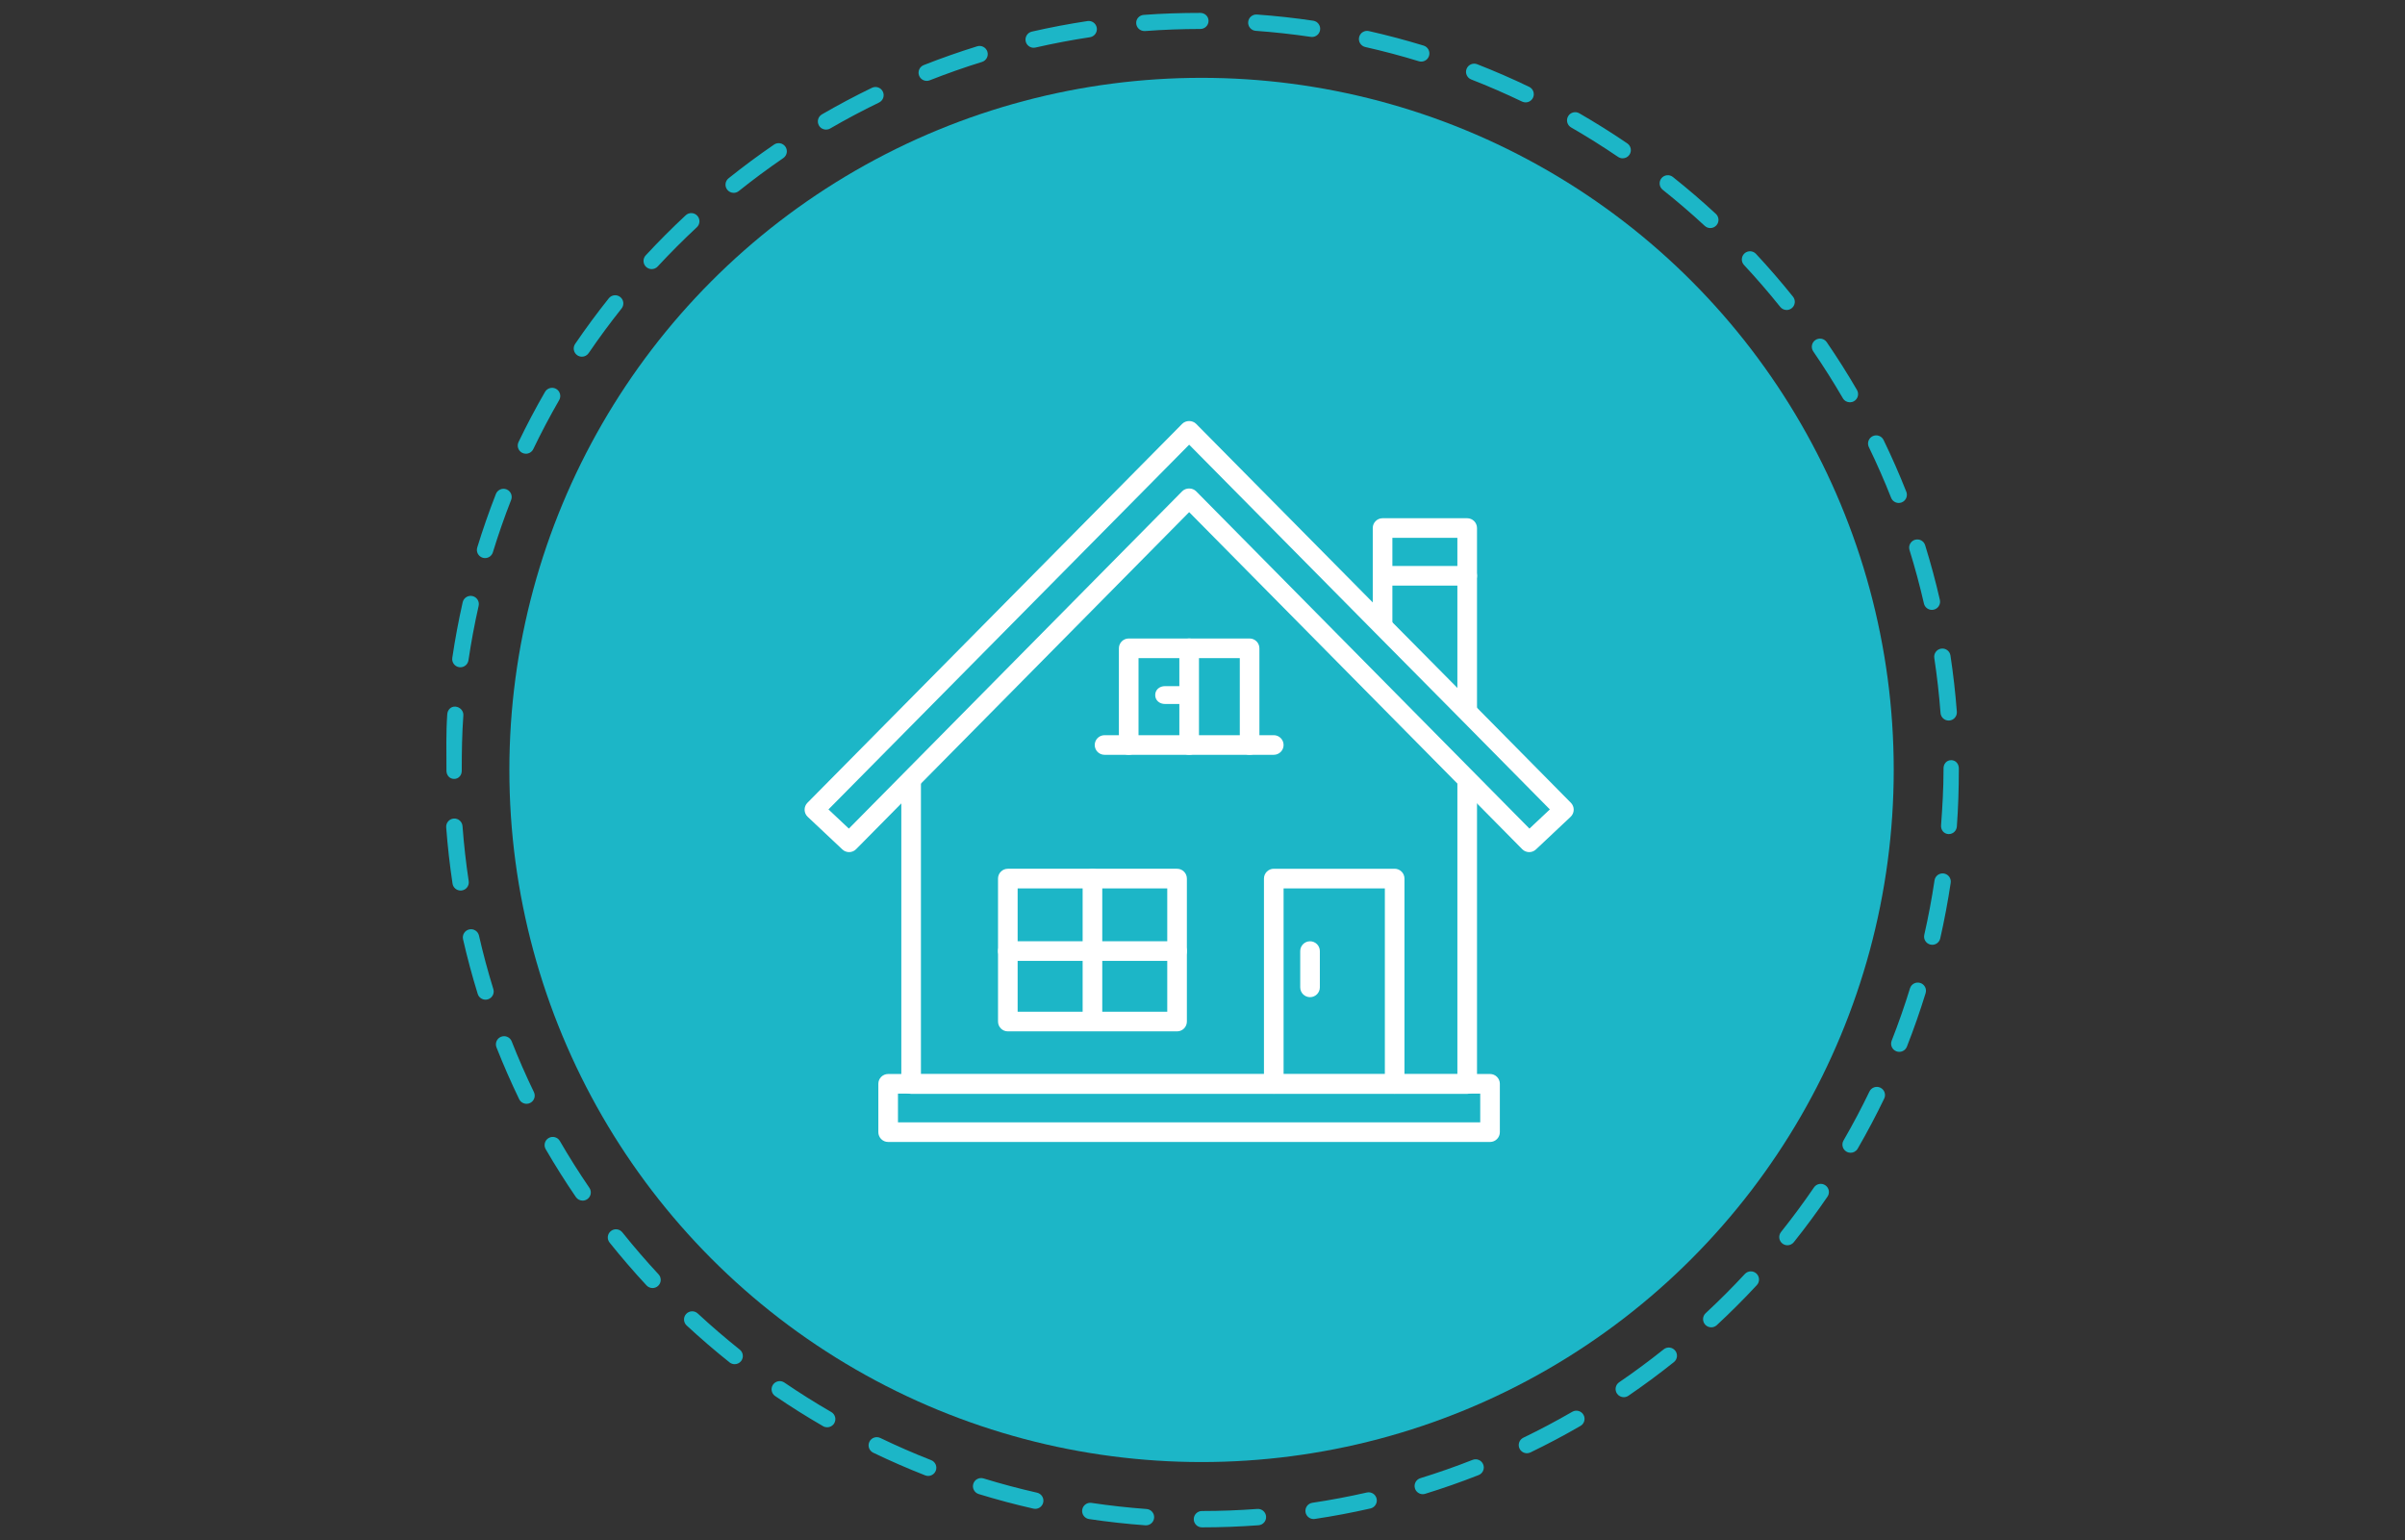
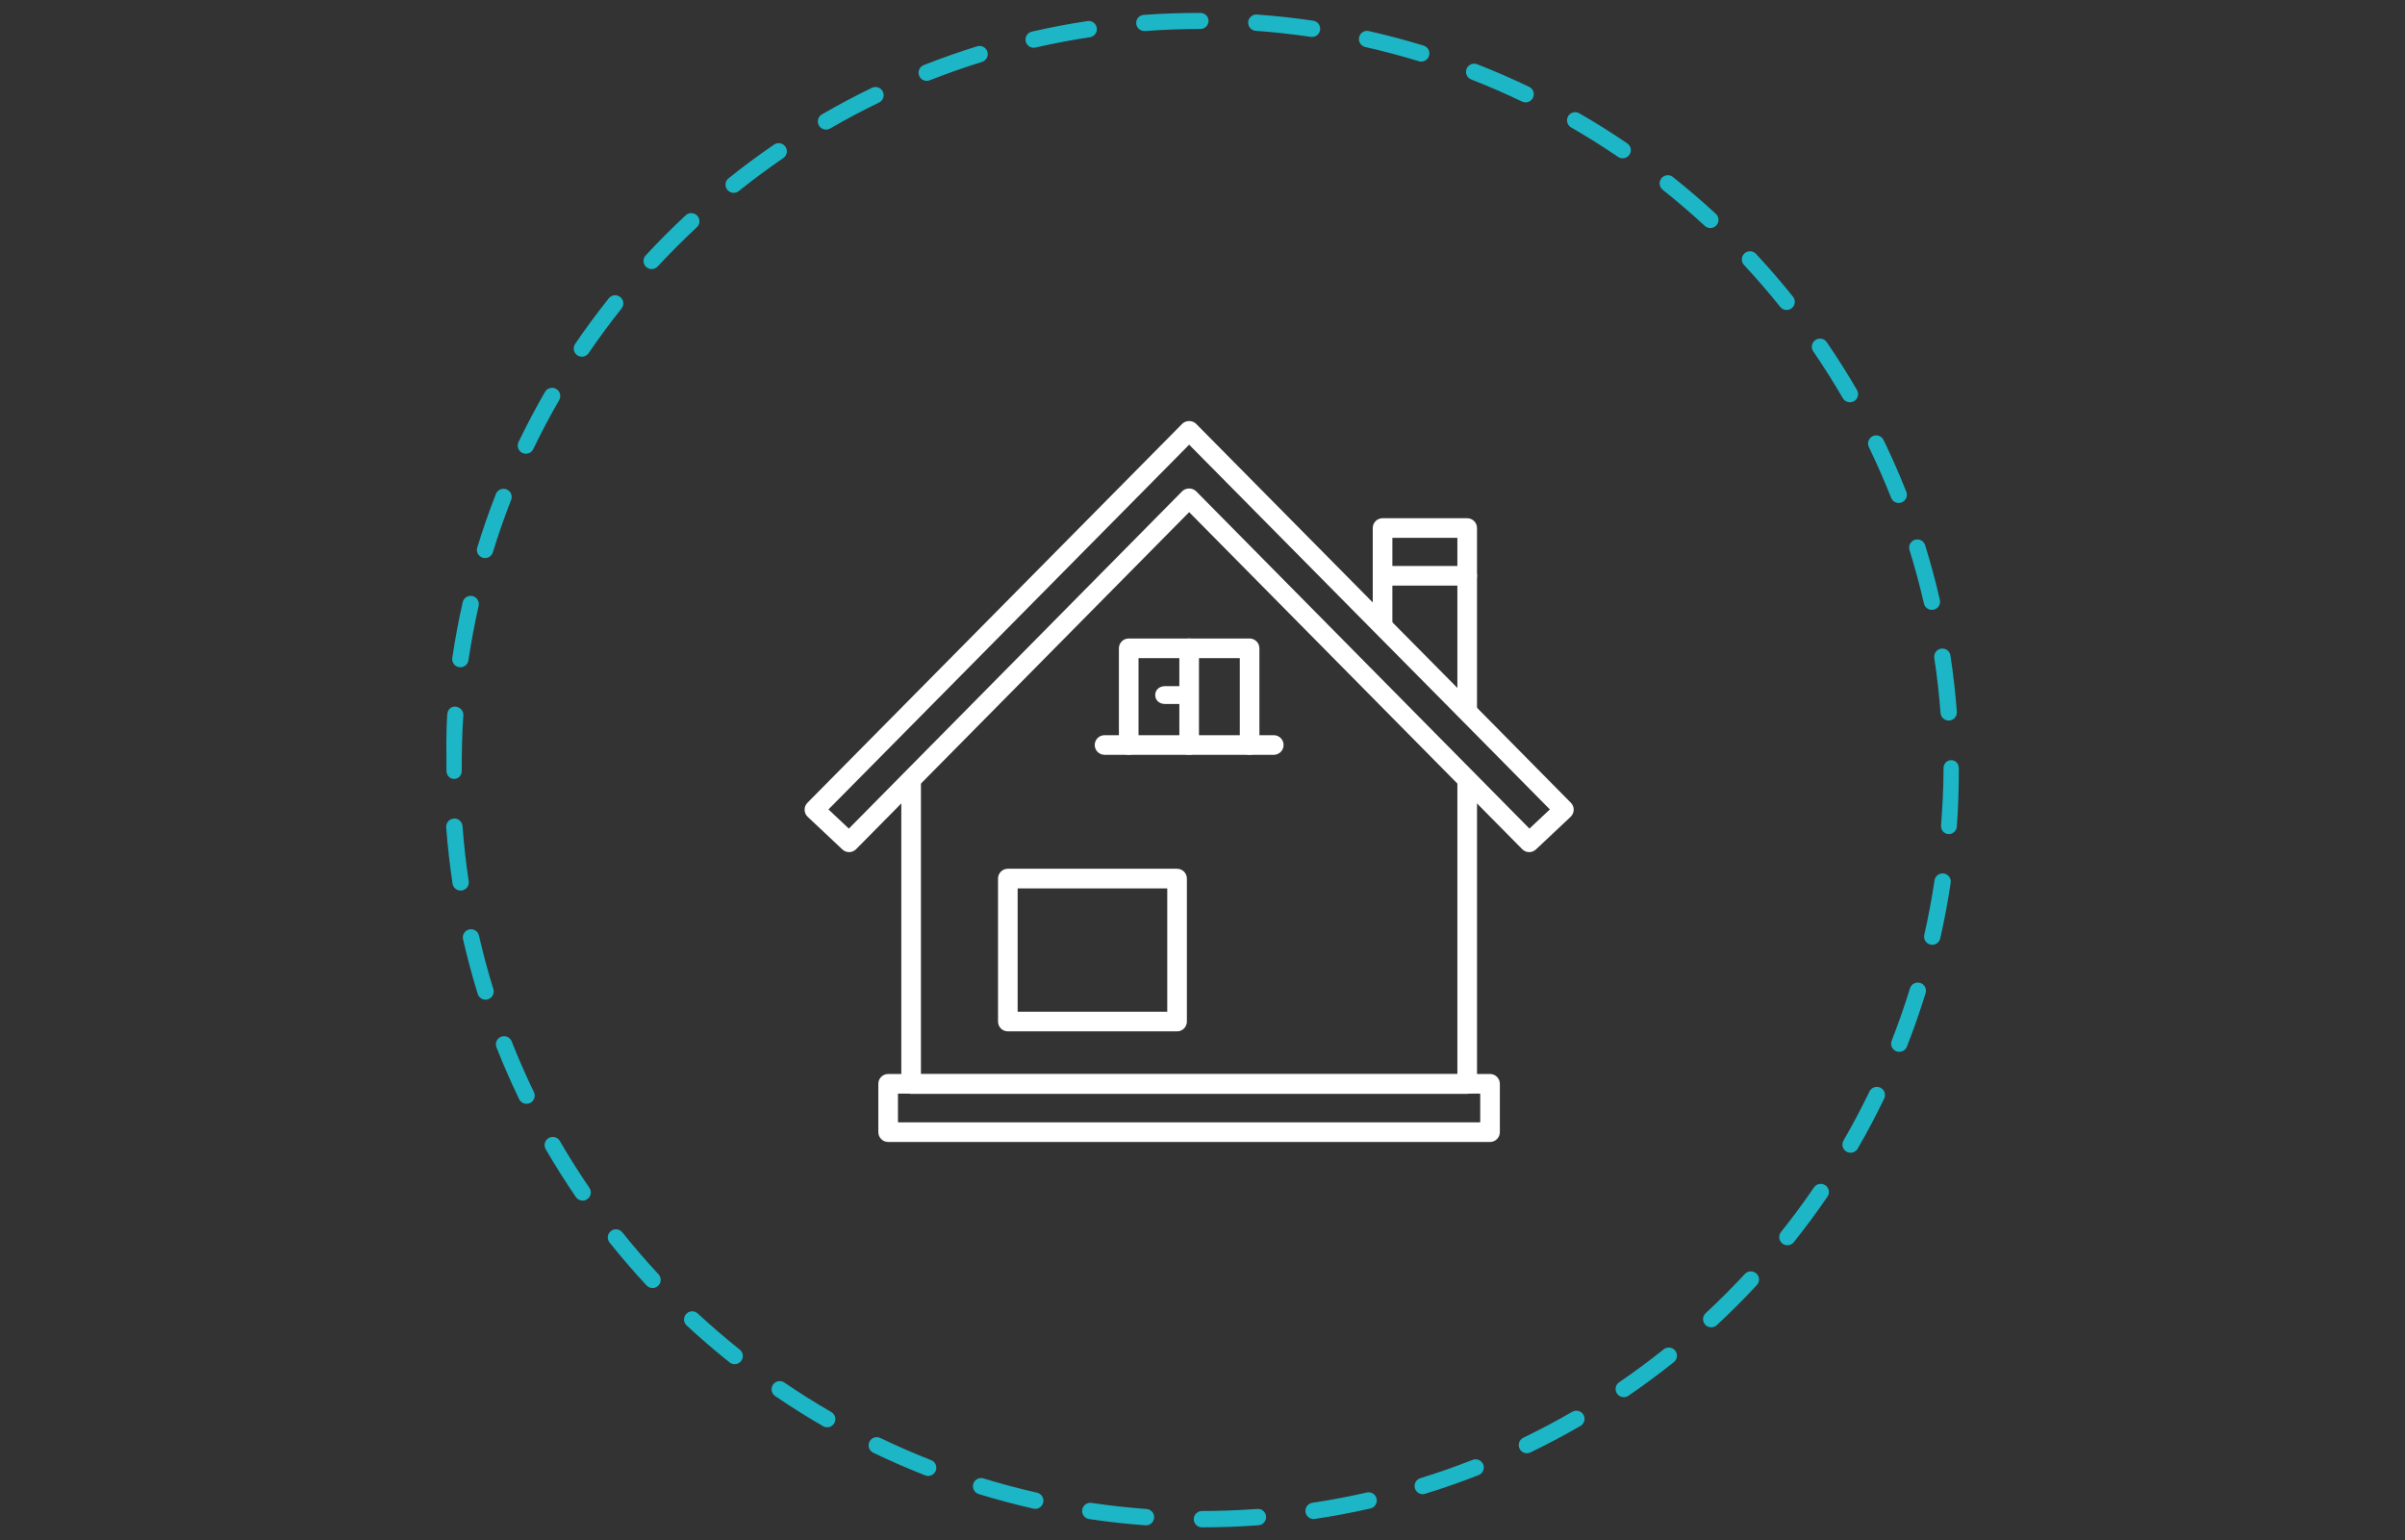
<svg xmlns="http://www.w3.org/2000/svg" version="1.1" id="Слой_1" x="0px" y="0px" width="943px" height="604px" viewBox="1008 0 943 604" enable-background="new 1008 0 943 604" xml:space="preserve">
  <rect x="1008" y="0" width="943" height="604" fill="#333333" stroke="none" />
  <g>
    <g>
      <g>
        <g>
          <g>
-             <circle fill="#1CB6C7" cx="1479.126" cy="301.926" r="271.405" />
-           </g>
+             </g>
        </g>
      </g>
      <g>
        <g>
          <g>
            <path fill="#1CB6C7" d="M1479.283,598.94c-1.771,0-3.207-1.435-3.207-3.204c0-1.771,1.435-3.208,3.205-3.208       c7.224-0.002,14.529-0.275,21.717-0.812c1.77-0.134,3.303,1.194,3.435,2.96c0.132,1.767-1.192,3.305-2.959,3.437       C1494.131,598.659,1486.666,598.938,1479.283,598.94z M1457.339,598.143c-0.079,0-0.159-0.003-0.238-0.009       c-7.356-0.54-14.781-1.362-22.065-2.445c-1.752-0.262-2.959-1.892-2.698-3.643c0.259-1.751,1.888-2.966,3.642-2.7       c7.128,1.061,14.395,1.864,21.592,2.395c1.767,0.129,3.094,1.665,2.963,3.431       C1460.408,596.859,1459.002,598.143,1457.339,598.143z M1523.059,595.675c-1.561,0-2.929-1.141-3.168-2.73       c-0.262-1.751,0.944-3.382,2.696-3.646c7.134-1.067,14.313-2.423,21.347-4.022c1.729-0.396,3.445,0.688,3.838,2.414       c0.393,1.726-0.688,3.443-2.415,3.838c-7.187,1.637-14.527,3.021-21.82,4.112       C1523.376,595.664,1523.216,595.675,1523.059,595.675z M1413.921,591.678c-0.234,0-0.474-0.025-0.712-0.08       c-7.186-1.63-14.403-3.554-21.457-5.72c-1.691-0.52-2.644-2.313-2.122-4.007c0.52-1.691,2.311-2.645,4.006-2.122       c6.899,2.119,13.963,4.001,20.991,5.594c1.727,0.394,2.809,2.109,2.418,3.836       C1416.707,590.667,1415.386,591.678,1413.921,591.678z M1565.861,585.928c-1.369,0-2.638-0.886-3.063-2.262       c-0.521-1.691,0.426-3.486,2.117-4.009c6.893-2.127,13.791-4.544,20.504-7.184c1.65-0.648,3.509,0.163,4.155,1.811       c0.648,1.647-0.162,3.51-1.81,4.157c-6.863,2.697-13.914,5.17-20.958,7.343       C1566.492,585.882,1566.175,585.928,1565.861,585.928z M1371.93,578.773c-0.388,0-0.783-0.071-1.168-0.224       c-6.878-2.695-13.732-5.686-20.375-8.887c-1.596-0.77-2.266-2.686-1.496-4.279c0.77-1.596,2.686-2.267,4.279-1.497       c6.498,3.132,13.203,6.058,19.932,8.694c1.648,0.646,2.46,2.506,1.814,4.154       C1374.421,577.999,1373.211,578.773,1371.93,578.773z M1606.703,569.874c-1.191,0-2.336-0.668-2.89-1.813       c-0.771-1.596-0.102-3.513,1.492-4.28c6.485-3.133,12.938-6.553,19.187-10.167c1.526-0.882,3.491-0.363,4.381,1.17       c0.887,1.531,0.363,3.492-1.17,4.38c-6.383,3.693-12.979,7.19-19.608,10.391       C1607.646,569.773,1607.171,569.874,1606.703,569.874z M1332.346,559.704c-0.545,0-1.098-0.138-1.604-0.431       c-6.383-3.688-12.711-7.668-18.808-11.826c-1.463-0.998-1.84-2.993-0.842-4.456c1-1.461,2.993-1.838,4.456-0.841       c5.965,4.067,12.156,7.962,18.402,11.571c1.531,0.887,2.058,2.848,1.17,4.38       C1334.529,559.13,1333.451,559.704,1332.346,559.704z M1644.679,547.893c-1.022,0-2.028-0.487-2.649-1.396       c-0.998-1.462-0.623-3.457,0.84-4.456c5.955-4.07,11.832-8.416,17.466-12.915c1.384-1.104,3.402-0.88,4.506,0.504       c1.105,1.384,0.879,3.401-0.504,4.506c-5.758,4.6-11.764,9.039-17.852,13.2       C1645.933,547.711,1645.303,547.893,1644.679,547.893z M1296.062,534.952c-0.7,0-1.405-0.229-1.996-0.699       c-5.765-4.598-11.429-9.471-16.837-14.484c-1.297-1.203-1.375-3.232-0.17-4.531c1.202-1.297,3.23-1.375,4.531-0.17       c5.291,4.905,10.834,9.675,16.473,14.174c1.387,1.104,1.612,3.121,0.508,4.505       C1297.938,534.539,1297.005,534.952,1296.062,534.952z M1678.979,520.499c-0.861,0-1.719-0.344-2.351-1.024       c-1.204-1.297-1.13-3.325,0.168-4.53c5.29-4.91,10.46-10.08,15.364-15.366c1.205-1.296,3.231-1.375,4.531-0.168       c1.299,1.204,1.372,3.232,0.168,4.531c-5.014,5.399-10.296,10.684-15.701,15.702       C1680.542,520.216,1679.759,520.499,1678.979,520.499z M1263.865,505.097c-0.858,0-1.718-0.345-2.349-1.022       c-5.015-5.396-9.894-11.054-14.5-16.814c-1.106-1.383-0.882-3.399,0.501-4.506c1.384-1.107,3.4-0.881,4.506,0.501       c4.51,5.638,9.282,11.174,14.189,16.453c1.206,1.298,1.131,3.327-0.166,4.531       C1265.43,504.814,1264.646,505.097,1263.865,505.097z M1708.847,488.318c-0.701,0-1.407-0.229-1.998-0.7       c-1.384-1.104-1.61-3.122-0.506-4.506c4.504-5.643,8.851-11.521,12.921-17.479c0.999-1.464,2.994-1.839,4.456-0.839       c1.463,0.999,1.837,2.994,0.839,4.455c-4.16,6.09-8.604,12.1-13.203,17.863       C1710.721,487.904,1709.787,488.318,1708.847,488.318z M1236.457,470.812c-1.022,0-2.028-0.488-2.649-1.396       c-4.161-6.083-8.144-12.399-11.84-18.774c-0.888-1.53-0.365-3.493,1.166-4.382c1.533-0.886,3.494-0.365,4.382,1.166       c3.616,6.238,7.514,12.418,11.585,18.371c0.999,1.461,0.625,3.456-0.837,4.456       C1237.71,470.629,1237.08,470.812,1236.457,470.812z M1733.617,452.046c-0.545,0-1.097-0.139-1.603-0.431       c-1.533-0.887-2.057-2.849-1.17-4.381c3.615-6.249,7.038-12.714,10.174-19.214c0.771-1.595,2.69-2.265,4.281-1.495       c1.595,0.771,2.264,2.687,1.495,4.279c-3.206,6.646-6.705,13.253-10.398,19.641       C1735.801,451.473,1734.725,452.046,1733.617,452.046z M1214.455,432.846c-1.191,0-2.334-0.667-2.889-1.812       c-3.206-6.634-6.199-13.471-8.898-20.323c-0.648-1.646,0.16-3.51,1.809-4.158c1.646-0.646,3.508,0.16,4.157,1.81       c2.64,6.704,5.569,13.393,8.706,19.883c0.771,1.594,0.104,3.511-1.491,4.281       C1215.399,432.743,1214.924,432.846,1214.455,432.846z M1752.707,412.473c-0.391,0-0.785-0.07-1.171-0.223       c-1.648-0.646-2.46-2.509-1.813-4.157c2.639-6.718,5.055-13.624,7.18-20.527c0.522-1.693,2.318-2.641,4.009-2.122       c1.692,0.521,2.643,2.315,2.121,4.008c-2.175,7.059-4.645,14.119-7.341,20.987       C1755.197,411.701,1753.986,412.473,1752.707,412.473z M1198.376,392.018c-1.369,0-2.636-0.884-3.063-2.261       c-2.178-7.045-4.113-14.261-5.754-21.445c-0.394-1.729,0.688-3.445,2.411-3.841c1.735-0.396,3.447,0.688,3.84,2.412       c1.604,7.029,3.5,14.089,5.63,20.98c0.522,1.691-0.425,3.486-2.115,4.011C1199.008,391.972,1198.69,392.018,1198.376,392.018z        M1765.64,370.494c-0.235,0-0.474-0.026-0.712-0.081c-1.729-0.393-2.811-2.109-2.416-3.836       c1.597-7.032,2.947-14.215,4.013-21.351c0.263-1.751,1.897-2.954,3.645-2.696c1.753,0.262,2.96,1.894,2.698,3.645       c-1.091,7.292-2.471,14.636-4.104,21.822C1768.427,369.486,1767.104,370.494,1765.64,370.494z M1188.602,349.221       c-1.561,0-2.929-1.14-3.166-2.729c-1.096-7.278-1.93-14.701-2.481-22.063c-0.132-1.766,1.191-3.304,2.958-3.437       c1.747-0.137,3.304,1.19,3.437,2.958c0.54,7.204,1.356,14.466,2.429,21.587c0.264,1.751-0.942,3.384-2.693,3.648       C1188.92,349.209,1188.759,349.221,1188.602,349.221z M1772.13,327.08c-0.08,0-0.16-0.003-0.24-0.009       c-1.767-0.131-2.928-1.668-2.798-3.436c0.529-7.167,0.963-14.472,0.963-21.711v-0.624c0-1.771,1.229-3.206,3-3.206       c1.771,0,3,1.436,3,3.206v0.605c0,7.416-0.231,14.878-0.774,22.204C1775.156,325.795,1773.793,327.08,1772.13,327.08z        M1186.055,305.446c-1.771,0-3-1.437-3-3.206v-0.313c0-7.282-0.204-14.641,0.321-21.866c0.129-1.768,1.458-3.1,3.194-2.965       c1.768,0.128,3.24,1.664,3.111,3.43c-0.515,7.073-0.628,14.273-0.628,21.401v0.313       C1189.055,304.009,1187.826,305.446,1186.055,305.446z M1772.076,282.558c-1.66,0-3.064-1.28-3.193-2.963       c-0.549-7.208-1.373-14.471-2.451-21.585c-0.266-1.752,0.939-3.386,2.689-3.65c1.752-0.271,3.386,0.938,3.649,2.688       c1.103,7.272,1.944,14.693,2.506,22.061c0.134,1.766-1.188,3.306-2.955,3.439       C1772.24,282.554,1772.158,282.558,1772.076,282.558z M1188.516,261.666c-0.156,0-0.314-0.012-0.475-0.035       c-1.75-0.26-2.961-1.891-2.699-3.642c1.08-7.288,2.451-14.631,4.076-21.826c0.391-1.725,2.104-2.813,3.834-2.421       c1.728,0.39,2.813,2.106,2.422,3.833c-1.59,7.04-2.934,14.224-3.99,21.354C1191.447,260.523,1190.078,261.666,1188.516,261.666       z M1765.494,239.158c-1.461,0-2.781-1.005-3.121-2.49c-1.613-7.027-3.516-14.085-5.652-20.976       c-0.525-1.69,0.421-3.487,2.111-4.012c1.694-0.527,3.485,0.421,4.013,2.111c2.186,7.042,4.129,14.256,5.776,21.441       c0.396,1.726-0.683,3.446-2.407,3.842C1765.973,239.131,1765.731,239.158,1765.494,239.158z M1198.193,218.85       c-0.313,0-0.629-0.046-0.941-0.143c-1.691-0.519-2.645-2.313-2.124-4.005c2.166-7.059,4.627-14.123,7.315-20.994       c0.646-1.647,2.506-2.465,4.154-1.816c1.648,0.646,2.462,2.505,1.816,4.153c-2.632,6.723-5.039,13.633-7.158,20.538       C1200.834,217.962,1199.564,218.85,1198.193,218.85z M1752.49,197.232c-1.278,0-2.486-0.77-2.983-2.029       c-2.644-6.694-5.58-13.38-8.728-19.874c-0.771-1.593-0.106-3.511,1.485-4.283c1.597-0.773,3.511-0.105,4.284,1.486       c3.218,6.637,6.218,13.472,8.921,20.314c0.649,1.646-0.158,3.509-1.805,4.159       C1753.279,197.159,1752.881,197.232,1752.49,197.232z M1214.207,177.927c-0.467,0-0.939-0.103-1.389-0.318       c-1.596-0.769-2.267-2.684-1.498-4.278c3.197-6.649,6.689-13.262,10.379-19.649c0.885-1.535,2.849-2.059,4.379-1.175       c1.532,0.886,2.059,2.847,1.174,4.38c-3.608,6.251-7.023,12.719-10.153,19.225       C1216.547,177.256,1215.4,177.927,1214.207,177.927z M1733.356,157.757c-1.104,0-2.181-0.571-2.774-1.597       c-3.614-6.223-7.519-12.397-11.603-18.357c-1.002-1.461-0.63-3.456,0.831-4.457c1.459-1.002,3.454-0.63,4.457,0.832       c4.176,6.09,8.165,12.402,11.859,18.763c0.889,1.532,0.367,3.494-1.162,4.383       C1734.457,157.617,1733.904,157.757,1733.356,157.757z M1236.162,139.877c-0.623,0-1.25-0.181-1.804-0.558       c-1.463-0.997-1.842-2.991-0.845-4.455c4.146-6.087,8.585-12.102,13.188-17.877c1.102-1.384,3.118-1.615,4.504-0.51       c1.386,1.103,1.612,3.121,0.51,4.505c-4.502,5.652-8.844,11.538-12.9,17.493       C1238.193,139.387,1237.187,139.877,1236.162,139.877z M1708.541,121.559c-0.94,0-1.871-0.411-2.505-1.202       c-4.507-5.625-9.285-11.156-14.206-16.438c-1.207-1.296-1.135-3.323,0.16-4.531c1.297-1.207,3.326-1.133,4.53,0.16       c5.029,5.399,9.914,11.052,14.521,16.801c1.105,1.382,0.884,3.399-0.498,4.507       C1709.951,121.328,1709.242,121.559,1708.541,121.559z M1263.529,105.528c-0.778,0-1.561-0.282-2.178-0.854       c-1.299-1.203-1.377-3.23-0.174-4.529c5.014-5.412,10.291-10.701,15.686-15.721c1.298-1.208,3.326-1.133,4.531,0.163       c1.205,1.297,1.133,3.325-0.163,4.531c-5.278,4.912-10.444,10.087-15.35,15.383       C1265.251,105.184,1264.391,105.528,1263.529,105.528z M1678.615,89.43c-0.778,0-1.561-0.283-2.178-0.854       c-5.296-4.902-10.844-9.665-16.488-14.157c-1.385-1.103-1.613-3.12-0.513-4.505c1.104-1.385,3.12-1.614,4.505-0.512       c5.771,4.591,11.439,9.459,16.853,14.468c1.299,1.203,1.378,3.231,0.176,4.531C1680.336,89.083,1679.478,89.43,1678.615,89.43z        M1295.678,75.623c-0.941,0-1.873-0.412-2.507-1.203c-1.105-1.382-0.884-3.398,0.5-4.506       c5.749-4.603,11.751-9.049,17.836-13.218c1.462-1,3.457-0.628,4.458,0.833c1,1.461,0.627,3.456-0.834,4.457       c-5.954,4.079-11.826,8.431-17.452,12.934C1297.088,75.394,1296.38,75.623,1295.678,75.623z M1644.251,62.083       c-0.622,0-1.249-0.18-1.802-0.556c-5.976-4.066-12.17-7.954-18.414-11.553c-1.534-0.885-2.063-2.846-1.179-4.379       c0.886-1.534,2.847-2.061,4.379-1.177c6.384,3.68,12.716,7.651,18.82,11.808c1.464,0.996,1.844,2.99,0.847,4.455       C1646.283,61.592,1645.275,62.083,1644.251,62.083z M1331.889,50.827c-1.105,0-2.181-0.572-2.775-1.598       c-0.89-1.531-0.368-3.493,1.164-4.382c6.373-3.698,12.968-7.201,19.599-10.411c1.599-0.771,3.513-0.105,4.283,1.488       s0.104,3.512-1.488,4.282c-6.487,3.142-12.938,6.568-19.175,10.188C1332.988,50.688,1332.434,50.827,1331.889,50.827z        M1606.189,40.148c-0.465,0-0.938-0.102-1.385-0.317c-6.516-3.129-13.225-6.047-19.941-8.672       c-1.648-0.645-2.463-2.504-1.817-4.153c0.644-1.647,2.504-2.465,4.153-1.818c6.864,2.684,13.724,5.666,20.382,8.864       c1.597,0.767,2.27,2.683,1.503,4.278C1608.531,39.478,1607.385,40.148,1606.189,40.148z M1371.371,31.714       c-1.278,0-2.485-0.77-2.982-2.03c-0.65-1.647,0.158-3.51,1.806-4.159c6.861-2.706,13.91-5.185,20.95-7.364       c1.688-0.521,3.487,0.422,4.011,2.114c0.524,1.69-0.422,3.487-2.114,4.012c-6.887,2.132-13.781,4.558-20.494,7.204       C1372.16,31.643,1371.762,31.714,1371.371,31.714z M1565.263,24.153c-0.312,0-0.628-0.045-0.94-0.141       c-6.895-2.111-13.957-3.986-20.996-5.573c-1.727-0.39-2.812-2.106-2.422-3.833c0.391-1.728,2.094-2.81,3.832-2.423       c7.195,1.623,14.416,3.539,21.465,5.696c1.691,0.52,2.646,2.313,2.127,4.004C1567.904,23.266,1566.634,24.153,1565.263,24.153z        M1413.302,18.728c-1.462,0-2.782-1.005-3.122-2.492c-0.396-1.727,0.684-3.445,2.41-3.84c7.18-1.645,14.52-3.036,21.814-4.139       c1.749-0.265,3.387,0.94,3.648,2.691c0.265,1.751-0.94,3.384-2.691,3.649c-7.138,1.077-14.318,2.438-21.343,4.047       C1413.779,18.7,1413.539,18.728,1413.302,18.728z M1522.441,14.495c-0.154,0-0.313-0.012-0.472-0.035       c-7.122-1.053-14.389-1.85-21.595-2.371c-1.767-0.128-3.094-1.664-2.967-3.429c0.127-1.767,1.67-3.089,3.431-2.967       c7.362,0.532,14.789,1.348,22.066,2.423c1.752,0.258,2.962,1.889,2.704,3.64C1525.375,13.351,1524.005,14.495,1522.441,14.495z        M1456.703,12.167c-1.661,0-3.066-1.28-3.194-2.965c-0.132-1.766,1.19-3.23,2.956-3.365c7.331-0.552,14.797-0.776,22.188-0.776       c0.002,0,0.004,0,0.006,0c1.769,0,3.203,1.357,3.207,3.127c0.002,1.77-1.432,3.17-3.201,3.173       c-7.235,0.013-14.54,0.273-21.715,0.814C1456.865,12.183,1456.783,12.167,1456.703,12.167z" />
          </g>
        </g>
      </g>
    </g>
    <g>
      <g id="XMLID_1_">
        <g>
          <g>
            <path fill="#FFFFFF" d="M1583.285,428.948h-218.034c-2.125,0-3.847-1.723-3.847-3.849V306.602c0-2.125,1.722-3.848,3.847-3.848       c2.126,0,3.848,1.723,3.848,3.848v114.65h210.34v-114.65c0-2.125,1.722-3.848,3.847-3.848c2.127,0,3.849,1.723,3.849,3.848       v118.403C1587.133,427.13,1585.41,428.948,1583.285,428.948z" />
          </g>
          <g>
            <path fill="#FFFFFF" d="M1592.244,447.813h-236c-2.125,0-3.847-1.723-3.847-3.848v-18.96c0-2.125,1.722-3.847,3.847-3.847h236       c2.125,0,3.847,1.722,3.847,3.847v18.96C1596.091,446.09,1594.369,447.813,1592.244,447.813z M1360.093,440.118h228.304       v-11.265h-228.304V440.118z" />
          </g>
          <g>
-             <path fill="#FFFFFF" d="M1554.847,428.902c-2.125,0-3.847-1.677-3.847-3.803V348.37h-39.705v76.636       c0,2.125-1.723,3.896-3.848,3.896s-3.849-1.677-3.849-3.803v-80.576c0-2.125,1.724-3.848,3.849-3.848h47.398       c2.126,0,3.848,1.723,3.848,3.848v80.482C1558.694,427.13,1556.973,428.902,1554.847,428.902z" />
-           </g>
+             </g>
          <g>
            <path fill="#FFFFFF" d="M1469.529,404.443h-66.358c-2.125,0-3.847-1.723-3.847-3.849v-56.071c0-2.125,1.722-3.848,3.847-3.848       h66.358c2.125,0,3.847,1.723,3.847,3.848v56.071C1473.375,402.72,1471.654,404.443,1469.529,404.443z M1407.018,396.748h58.663       V348.37h-58.663V396.748z" />
          </g>
          <g>
-             <path fill="#FFFFFF" d="M1436.35,403.968c-2.126,0-3.848-1.722-3.848-3.848v-55.599c0-2.125,1.722-3.848,3.848-3.848       c2.125,0,3.847,1.723,3.847,3.848v55.599C1440.197,402.247,1438.475,403.968,1436.35,403.968z" />
-           </g>
+             </g>
          <g>
-             <path fill="#FFFFFF" d="M1469.529,376.808h-66.358c-2.125,0-3.847-1.722-3.847-3.847c0-2.126,1.722-3.848,3.847-3.848h66.358       c2.125,0,3.847,1.722,3.847,3.848C1473.375,375.086,1471.654,376.808,1469.529,376.808z" />
-           </g>
+             </g>
          <g>
            <path fill="#FFFFFF" d="M1583.285,282.011c-2.125,0-3.848-1.724-3.848-3.848v-67.251h-25.483v34.072       c0,2.125-1.722,3.847-3.849,3.847c-2.125,0-3.847-1.722-3.847-3.847v-37.919c0-2.125,1.722-3.847,3.847-3.847h33.18       c2.126,0,3.848,1.723,3.848,3.847v71.099C1587.133,280.288,1585.41,282.011,1583.285,282.011z" />
          </g>
          <g>
            <path fill="#FFFFFF" d="M1583.285,229.636h-33.18c-2.125,0-3.847-1.724-3.847-3.849s1.722-3.847,3.847-3.847h33.18       c2.125,0,3.848,1.723,3.848,3.847C1587.133,227.912,1585.41,229.636,1583.285,229.636z" />
          </g>
          <g>
            <path fill="#FFFFFF" d="M1497.968,295.993c-2.125,0-3.847-1.723-3.847-3.847v-34.072h-39.705v34.072       c0,2.125-1.723,3.847-3.848,3.847s-3.849-1.723-3.849-3.847v-37.919c0-2.125,1.724-3.848,3.849-3.848h47.398       c2.126,0,3.848,1.724,3.848,3.848v37.919C1501.815,294.271,1500.094,295.993,1497.968,295.993z" />
          </g>
          <g>
            <path fill="#FFFFFF" d="M1474.269,295.993c-2.126,0-3.848-1.723-3.848-3.847v-37.919c0-2.125,1.722-3.848,3.848-3.848       c2.125,0,3.847,1.724,3.847,3.848v37.919C1478.115,294.271,1476.394,295.993,1474.269,295.993z" />
          </g>
          <g>
            <path fill="#FFFFFF" d="M1507.447,295.993h-66.356c-2.126,0-3.848-1.723-3.848-3.847c0-2.125,1.722-3.849,3.848-3.849h66.356       c2.125,0,3.849,1.724,3.849,3.849C1511.295,294.271,1509.572,295.993,1507.447,295.993z" />
          </g>
          <g>
            <path fill="#FFFFFF" d="M1607.602,334.15c-0.992,0-1.984-0.383-2.736-1.145l-130.597-132.174l-130.597,132.174       c-1.468,1.488-3.854,1.53-5.373,0.099l-13.604-12.799c-0.756-0.71-1.191-1.694-1.209-2.731       c-0.021-1.036,0.381-2.036,1.109-2.774l146.938-148.595c1.445-1.462,4.024-1.462,5.471,0l75.506,76.36l33.036,33.367       l38.396,38.869c0.729,0.737,1.129,1.738,1.108,2.773c-0.019,1.037-0.455,2.021-1.21,2.73l-13.604,12.799       C1609.496,333.802,1608.549,334.15,1607.602,334.15z M1332.841,317.406l7.997,7.521l130.693-132.273       c1.444-1.464,4.027-1.464,5.474,0l130.694,132.273l7.998-7.524l-35.623-36.062l-33.033-33.364l-72.772-73.596L1332.841,317.406       z" />
          </g>
          <g>
-             <path fill="#FFFFFF" d="M1521.666,391.029c-2.125,0-3.848-1.724-3.848-3.849v-14.219c0-2.126,1.723-3.848,3.848-3.848       c2.126,0,3.848,1.722,3.848,3.848v14.219C1525.514,389.305,1523.792,391.029,1521.666,391.029z" />
-           </g>
+             </g>
        </g>
      </g>
      <g>
        <g>
          <path fill="#FFFFFF" d="M1471.219,276.061h-6.412c-2.125,0-3.848-1.375-3.848-3.5s1.723-3.5,3.848-3.5h6.412      c2.125,0,3.848,1.375,3.848,3.5S1473.344,276.061,1471.219,276.061z" />
        </g>
      </g>
    </g>
  </g>
</svg>